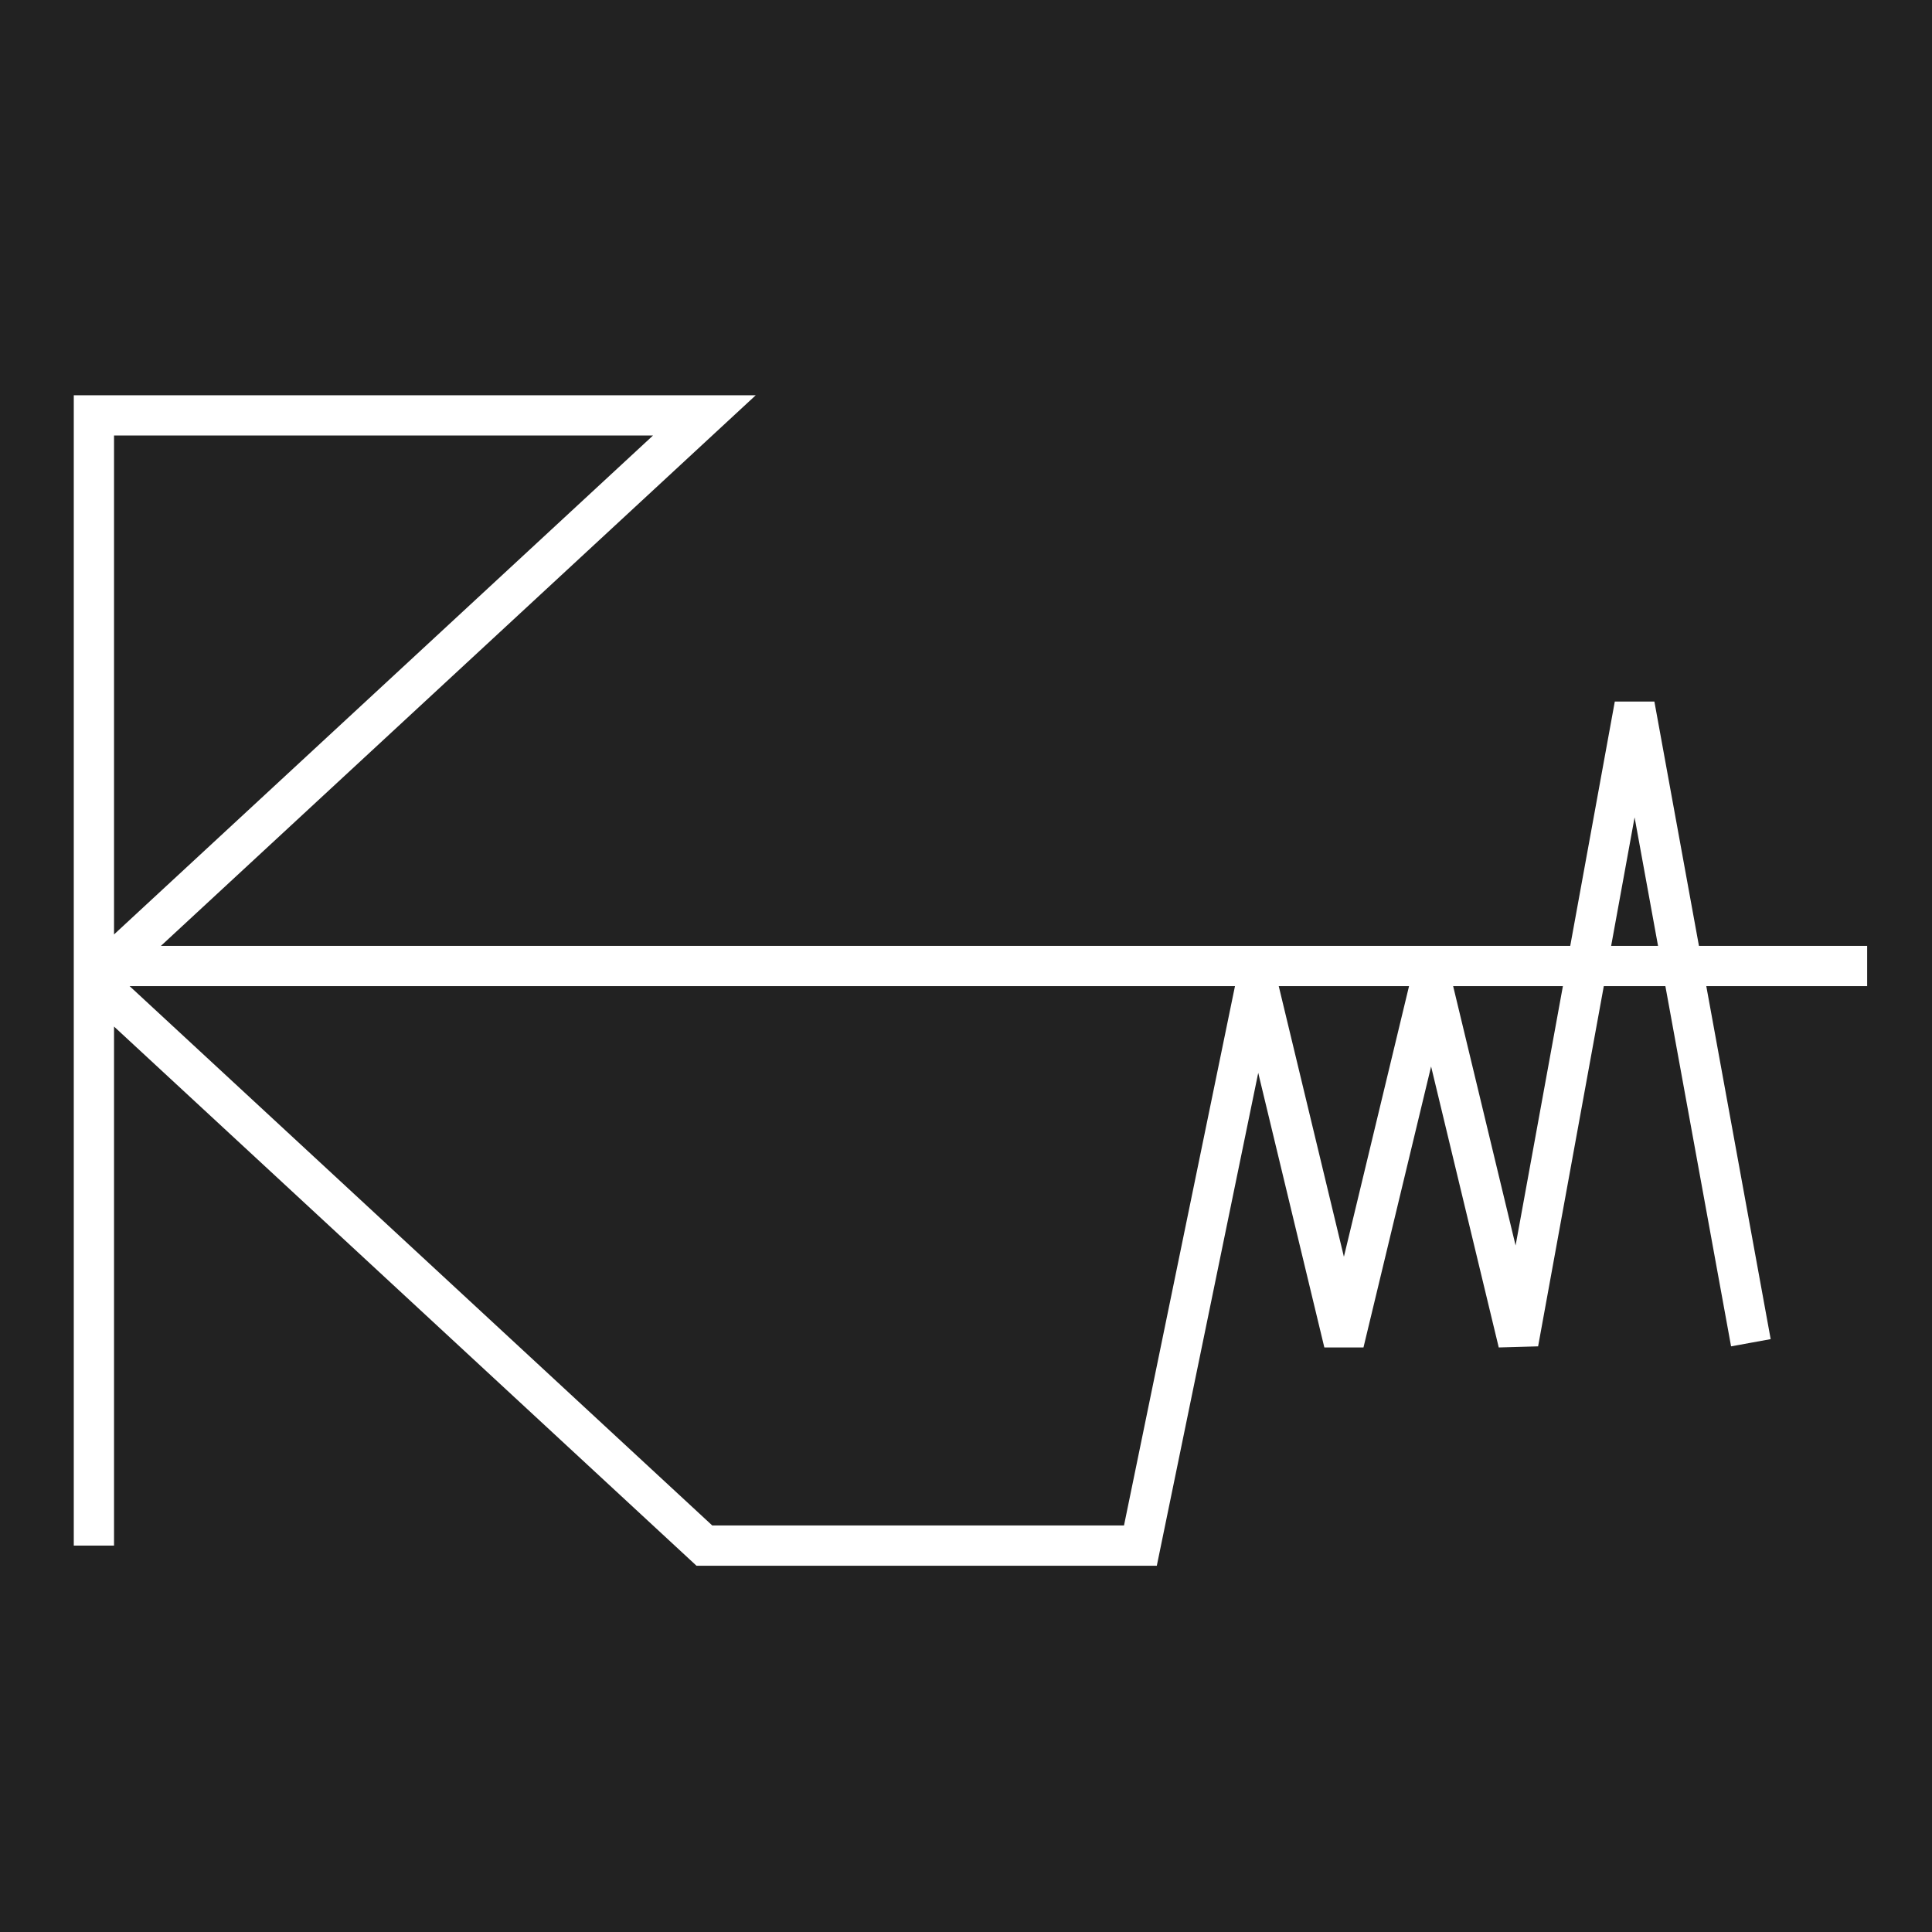
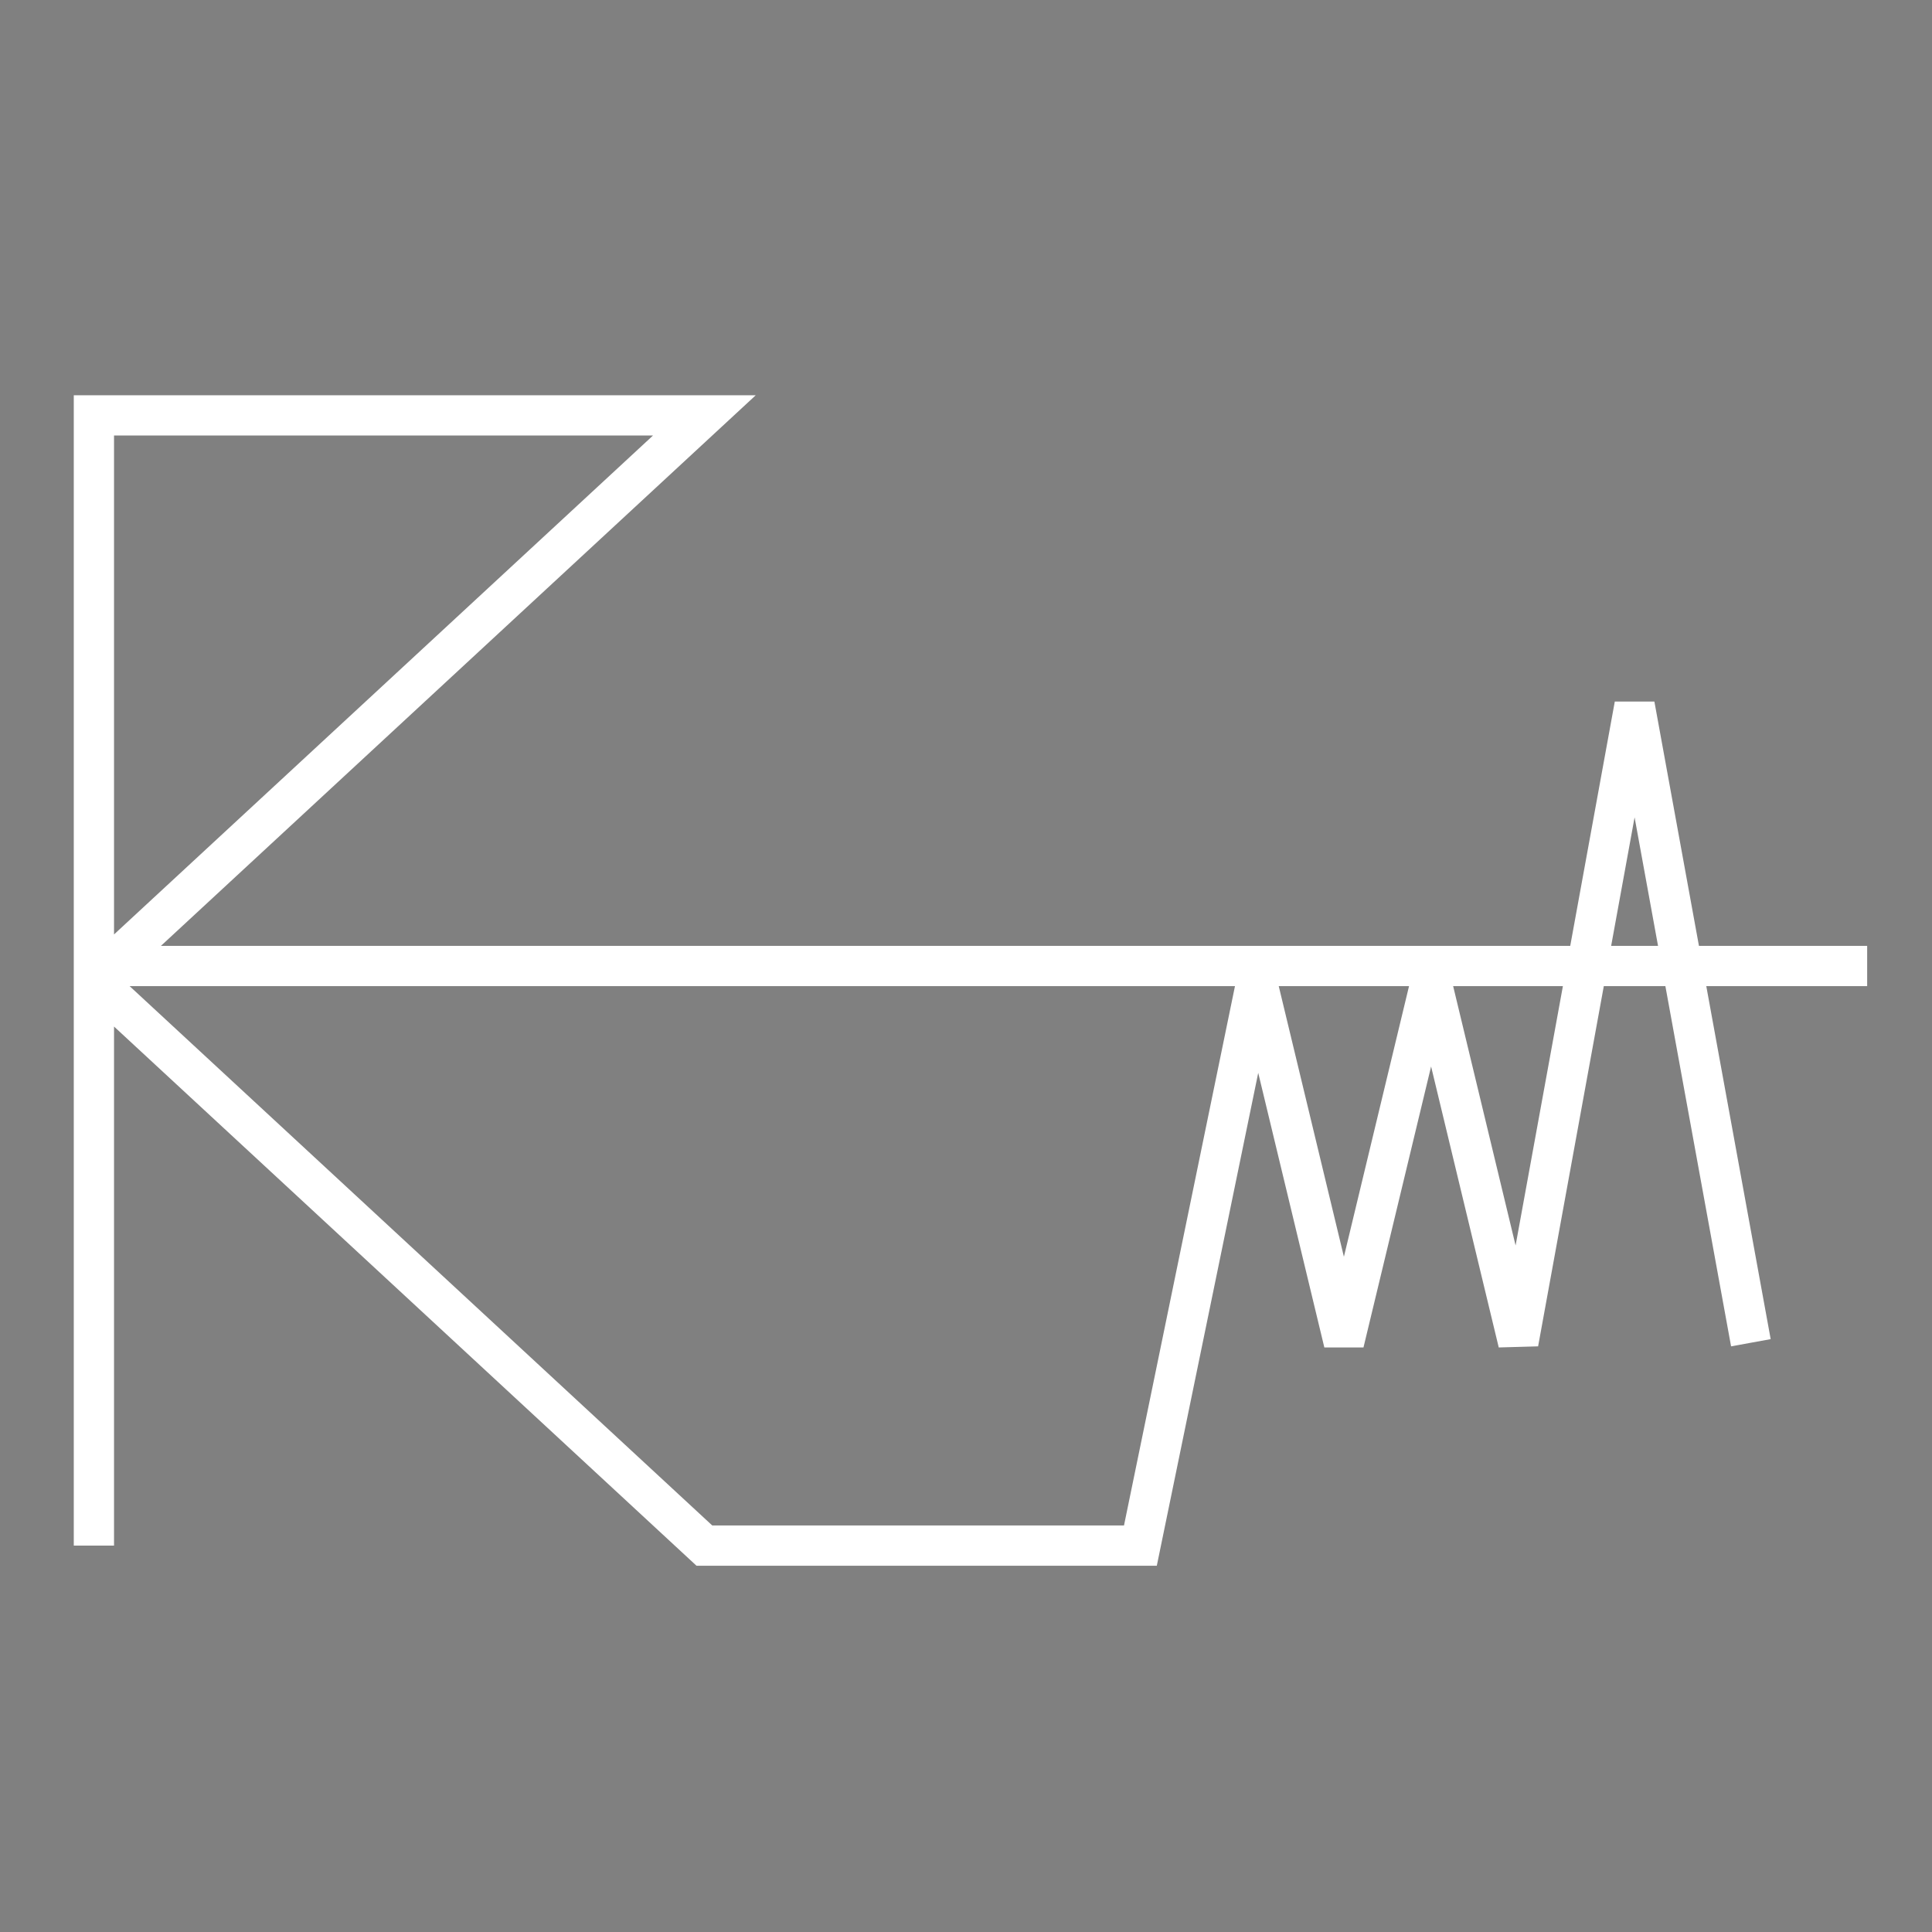
<svg xmlns="http://www.w3.org/2000/svg" width="48" height="48" viewBox="0 0 48 48" fill="none">
  <rect x="0" y="0" width="48" height="48" fill="#808080" stroke="none" />
  <g clip-path="url(#clip0_1931_2358)">
-     <rect width="48" height="48" fill="#222222" />
    <path d="M2.333 38.4V24.36M2.333 24.36V10.32H17.5L2.333 24.36ZM2.333 24.36L17.5 38.4H28.333L31.222 24.36L33.389 33.36L35.555 24.36L37.722 33.36L40.611 17.52L43.5 33.36" stroke="white" />
    <path d="M2.333 24H46.389" stroke="white" />
  </g>
  <defs>
    <clipPath id="clip0_1931_2358">
      <rect width="48" height="48" fill="white" />
    </clipPath>
  </defs>
</svg>